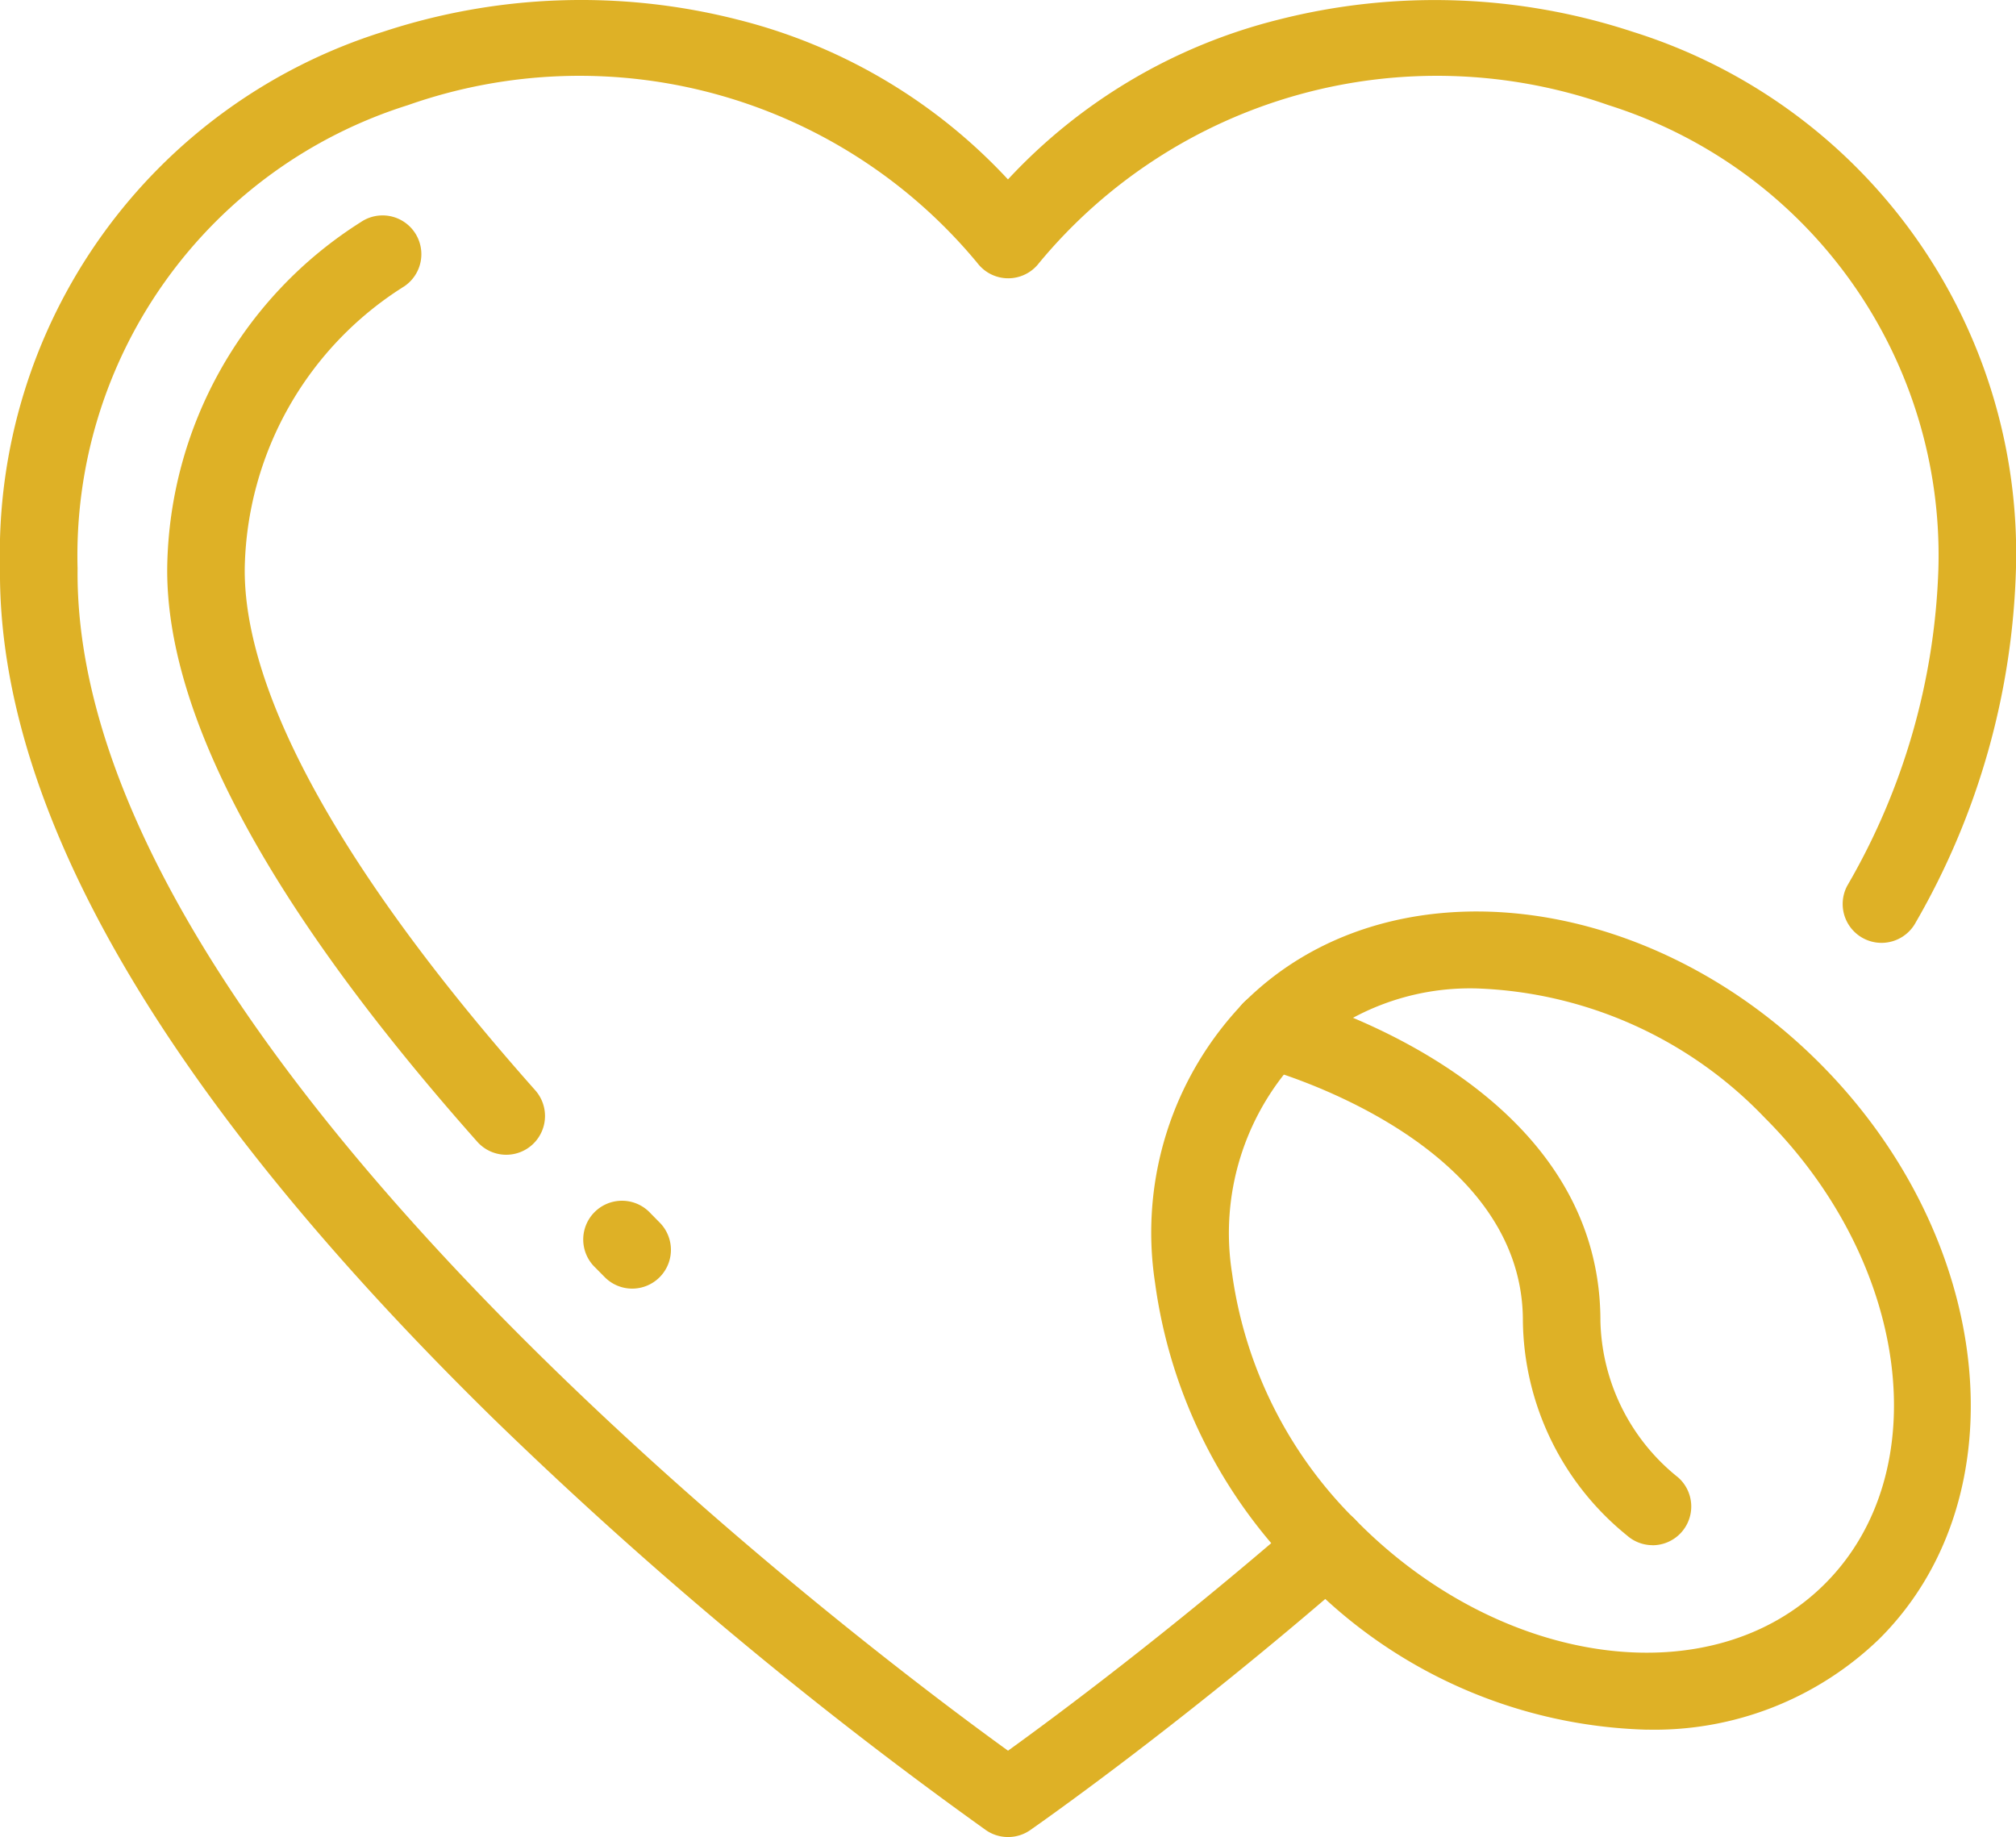
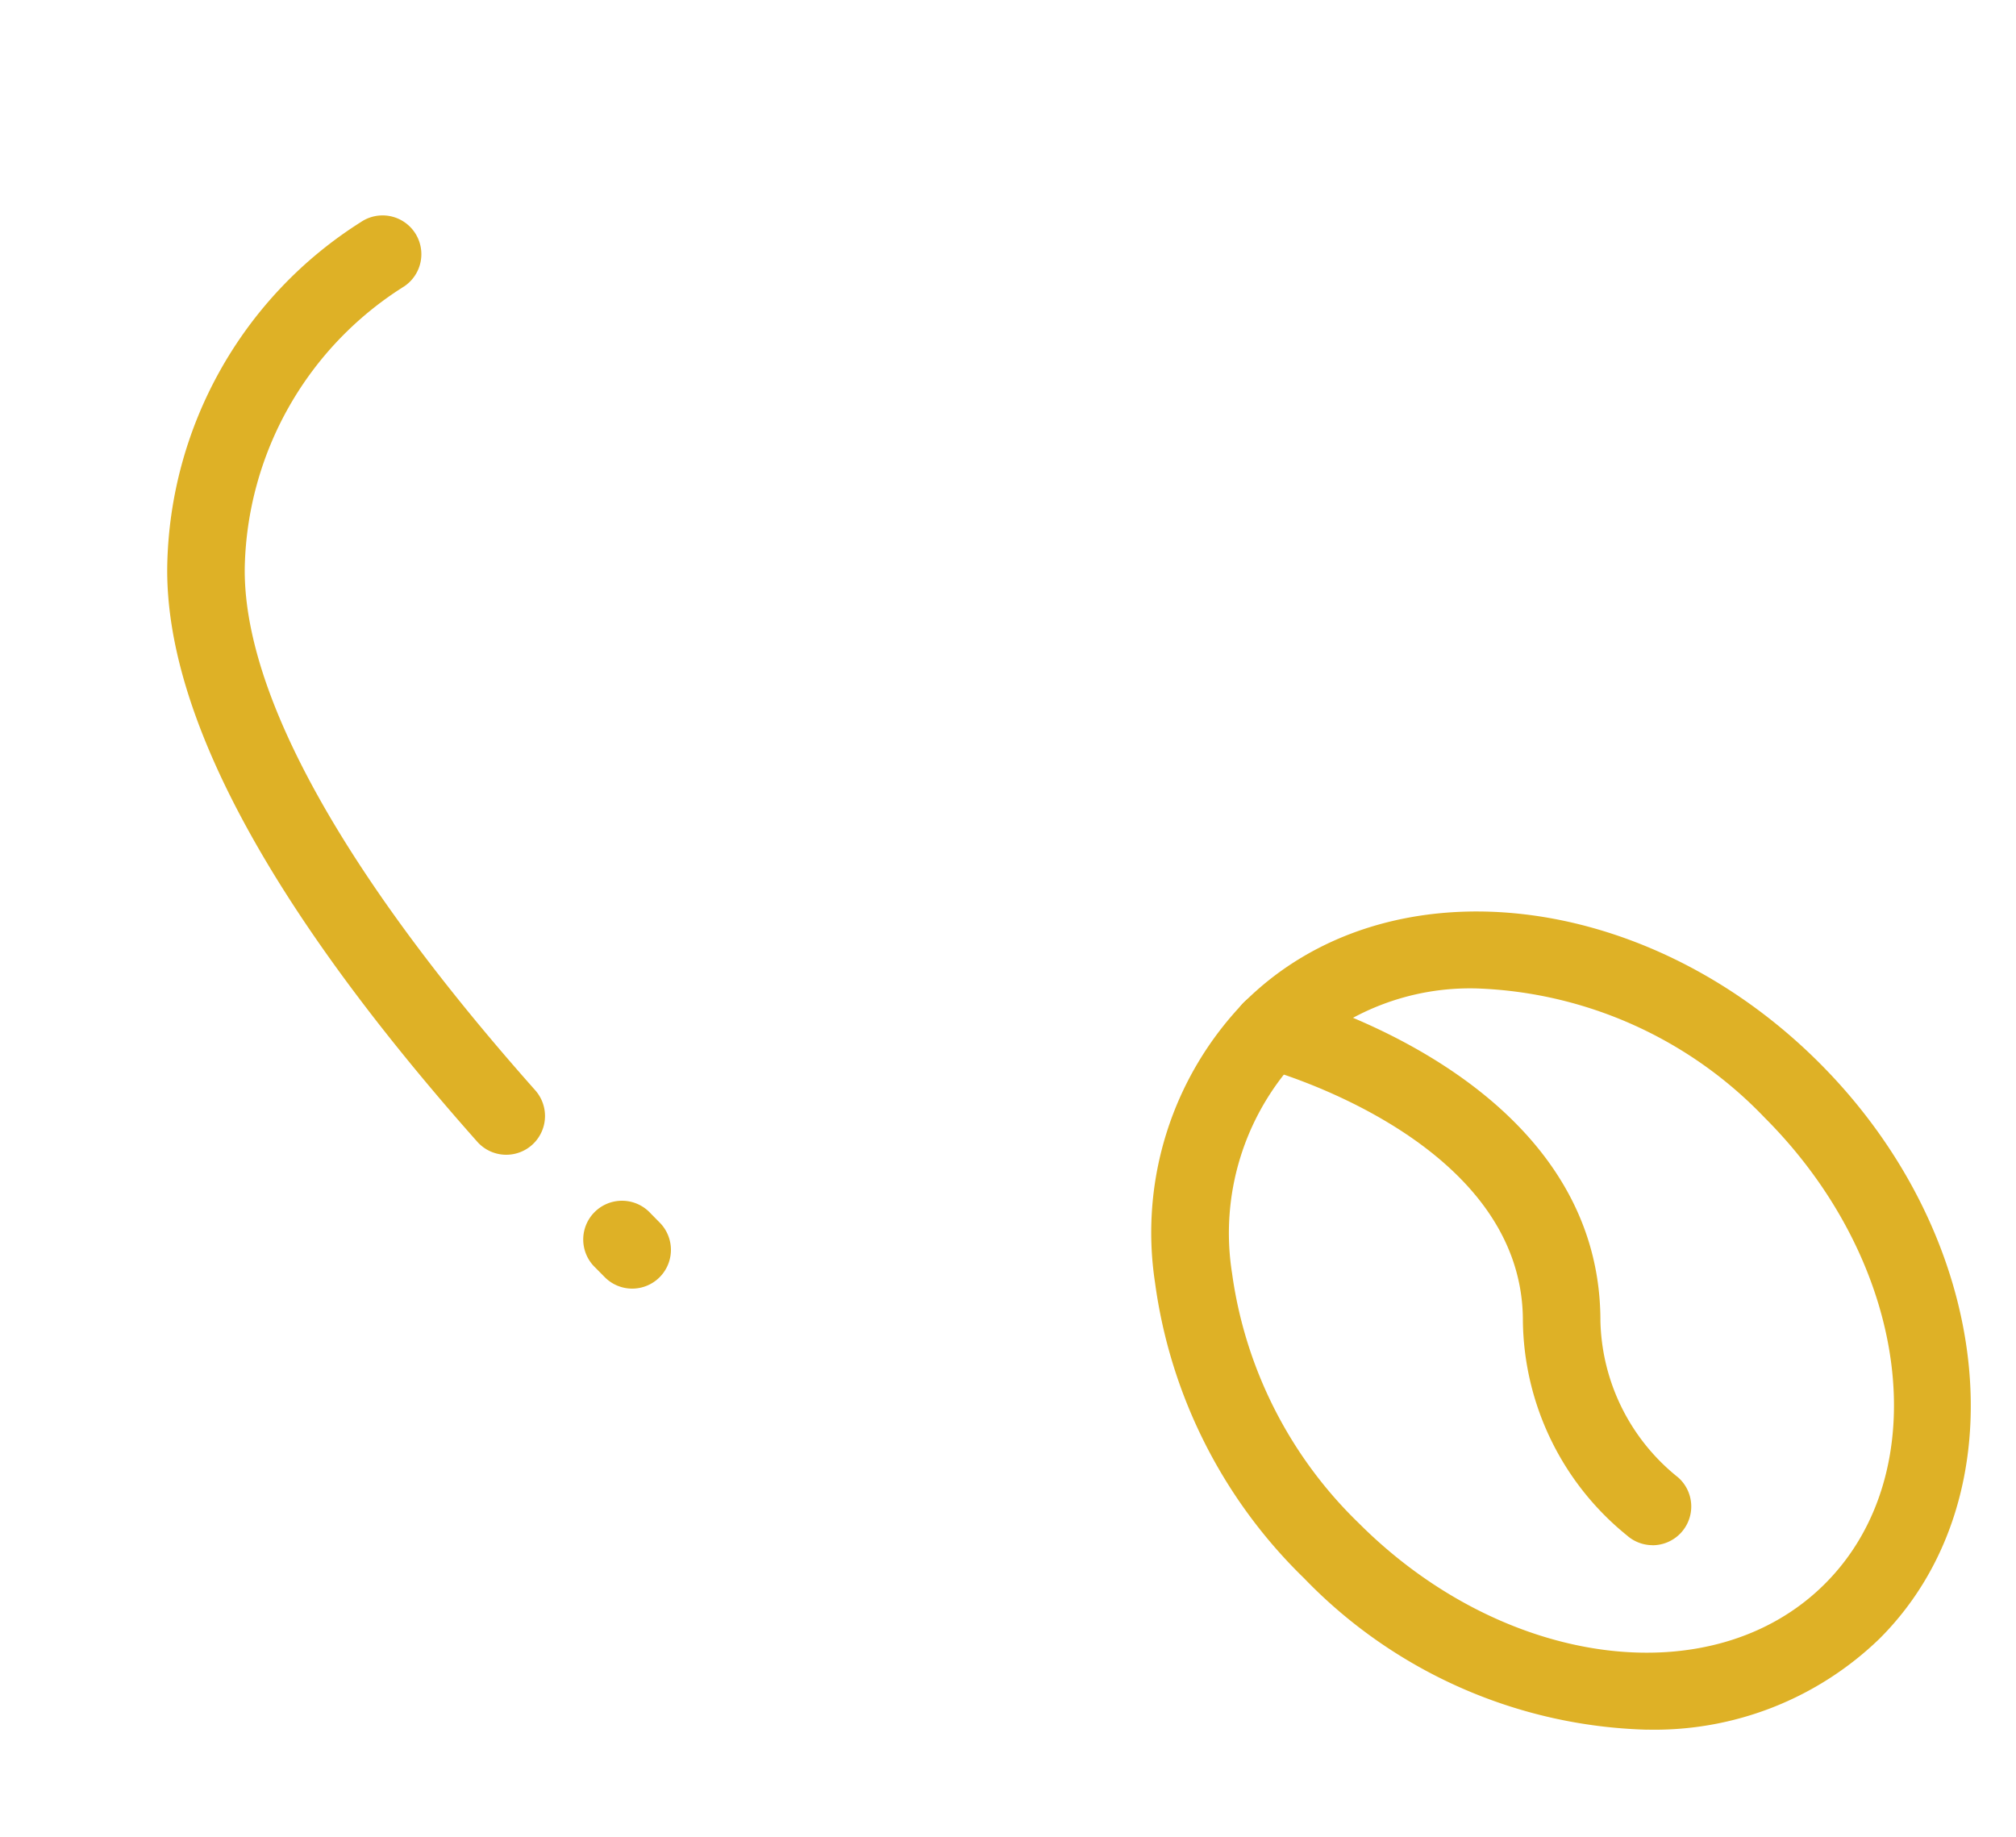
<svg xmlns="http://www.w3.org/2000/svg" viewBox="0 0 32.923 30" height="30" width="32.923" data-name="about logo" id="about_logo">
  <g clip-path="url(#clip-path)" data-name="Group 8" id="Group_8">
    <path fill="#deb126" transform="translate(-159.513 -126.177)" d="M183.633,142.319a4.033,4.033,0,0,0-2.911,1.126,4.182,4.182,0,0,0-1.088,3.528,7.007,7.007,0,0,0,2.073,4.082c2.37,2.37,5.784,2.812,7.61.985s1.385-5.241-.985-7.61a6.833,6.833,0,0,0-4.7-2.111m2.778,12.105a8.081,8.081,0,0,1-5.6-2.473,8.274,8.274,0,0,1-2.435-4.832,5.42,5.42,0,0,1,1.45-4.569c2.32-2.32,6.538-1.878,9.4.985s3.305,7.081.985,9.4a5.282,5.282,0,0,1-3.8,1.488" data-name="Path 19" id="Path_19" />
    <path fill="#deb126" transform="translate(-170.623 -137.217)" d="M197.612,162.451a.631.631,0,0,1-.419-.159,4.574,4.574,0,0,1-1.7-3.509c0-2.989-4.228-4.121-4.271-4.132a.633.633,0,0,1,.316-1.226c.213.055,5.221,1.386,5.221,5.359a3.362,3.362,0,0,0,1.269,2.56.633.633,0,0,1-.419,1.108" data-name="Path 20" id="Path_20" />
-     <path fill="#deb126" transform="translate(0 0)" d="M16.462,30a.633.633,0,0,1-.36-.112,69.815,69.815,0,0,1-8.034-6.711C2.671,17.891-.042,13.212,0,9.268A8.928,8.928,0,0,1,6.256.519a10.344,10.344,0,0,1,5.785-.2,9,9,0,0,1,4.42,2.611A9,9,0,0,1,20.882.32a10.343,10.343,0,0,1,5.785.2,8.929,8.929,0,0,1,6.256,8.749,12.213,12.213,0,0,1-1.637,5.794.633.633,0,0,1-1.118-.6,10.983,10.983,0,0,0,1.488-5.185,7.708,7.708,0,0,0-5.388-7.561,8.434,8.434,0,0,0-9.3,2.579.633.633,0,0,1-1.006,0,8.434,8.434,0,0,0-9.3-2.579A7.708,7.708,0,0,0,1.267,9.282C1.18,17.177,14.121,26.9,16.462,28.59c.76-.548,2.633-1.937,4.8-3.821a.633.633,0,0,1,.831.955c-2.871,2.5-5.247,4.147-5.27,4.164a.633.633,0,0,1-.36.112" data-name="Path 21" id="Path_21" />
    <path fill="#deb126" transform="translate(-80.89 -166.367)" d="M91.216,187.411a.632.632,0,0,1-.45-.187l-.151-.153a.633.633,0,1,1,.9-.889l.148.15a.633.633,0,0,1-.45,1.079" data-name="Path 22" id="Path_22" />
    <path fill="#deb126" transform="translate(-23.154 -29.818)" d="M31.422,48.676a.632.632,0,0,1-.474-.213c-3.39-3.819-5.093-6.978-5.063-9.391a6.787,6.787,0,0,1,3.163-5.628.633.633,0,0,1,.708,1.05,5.554,5.554,0,0,0-2.605,4.594c-.026,2.059,1.614,5.01,4.744,8.535a.633.633,0,0,1-.473,1.053" data-name="Path 23" id="Path_23" />
  </g>
</svg>